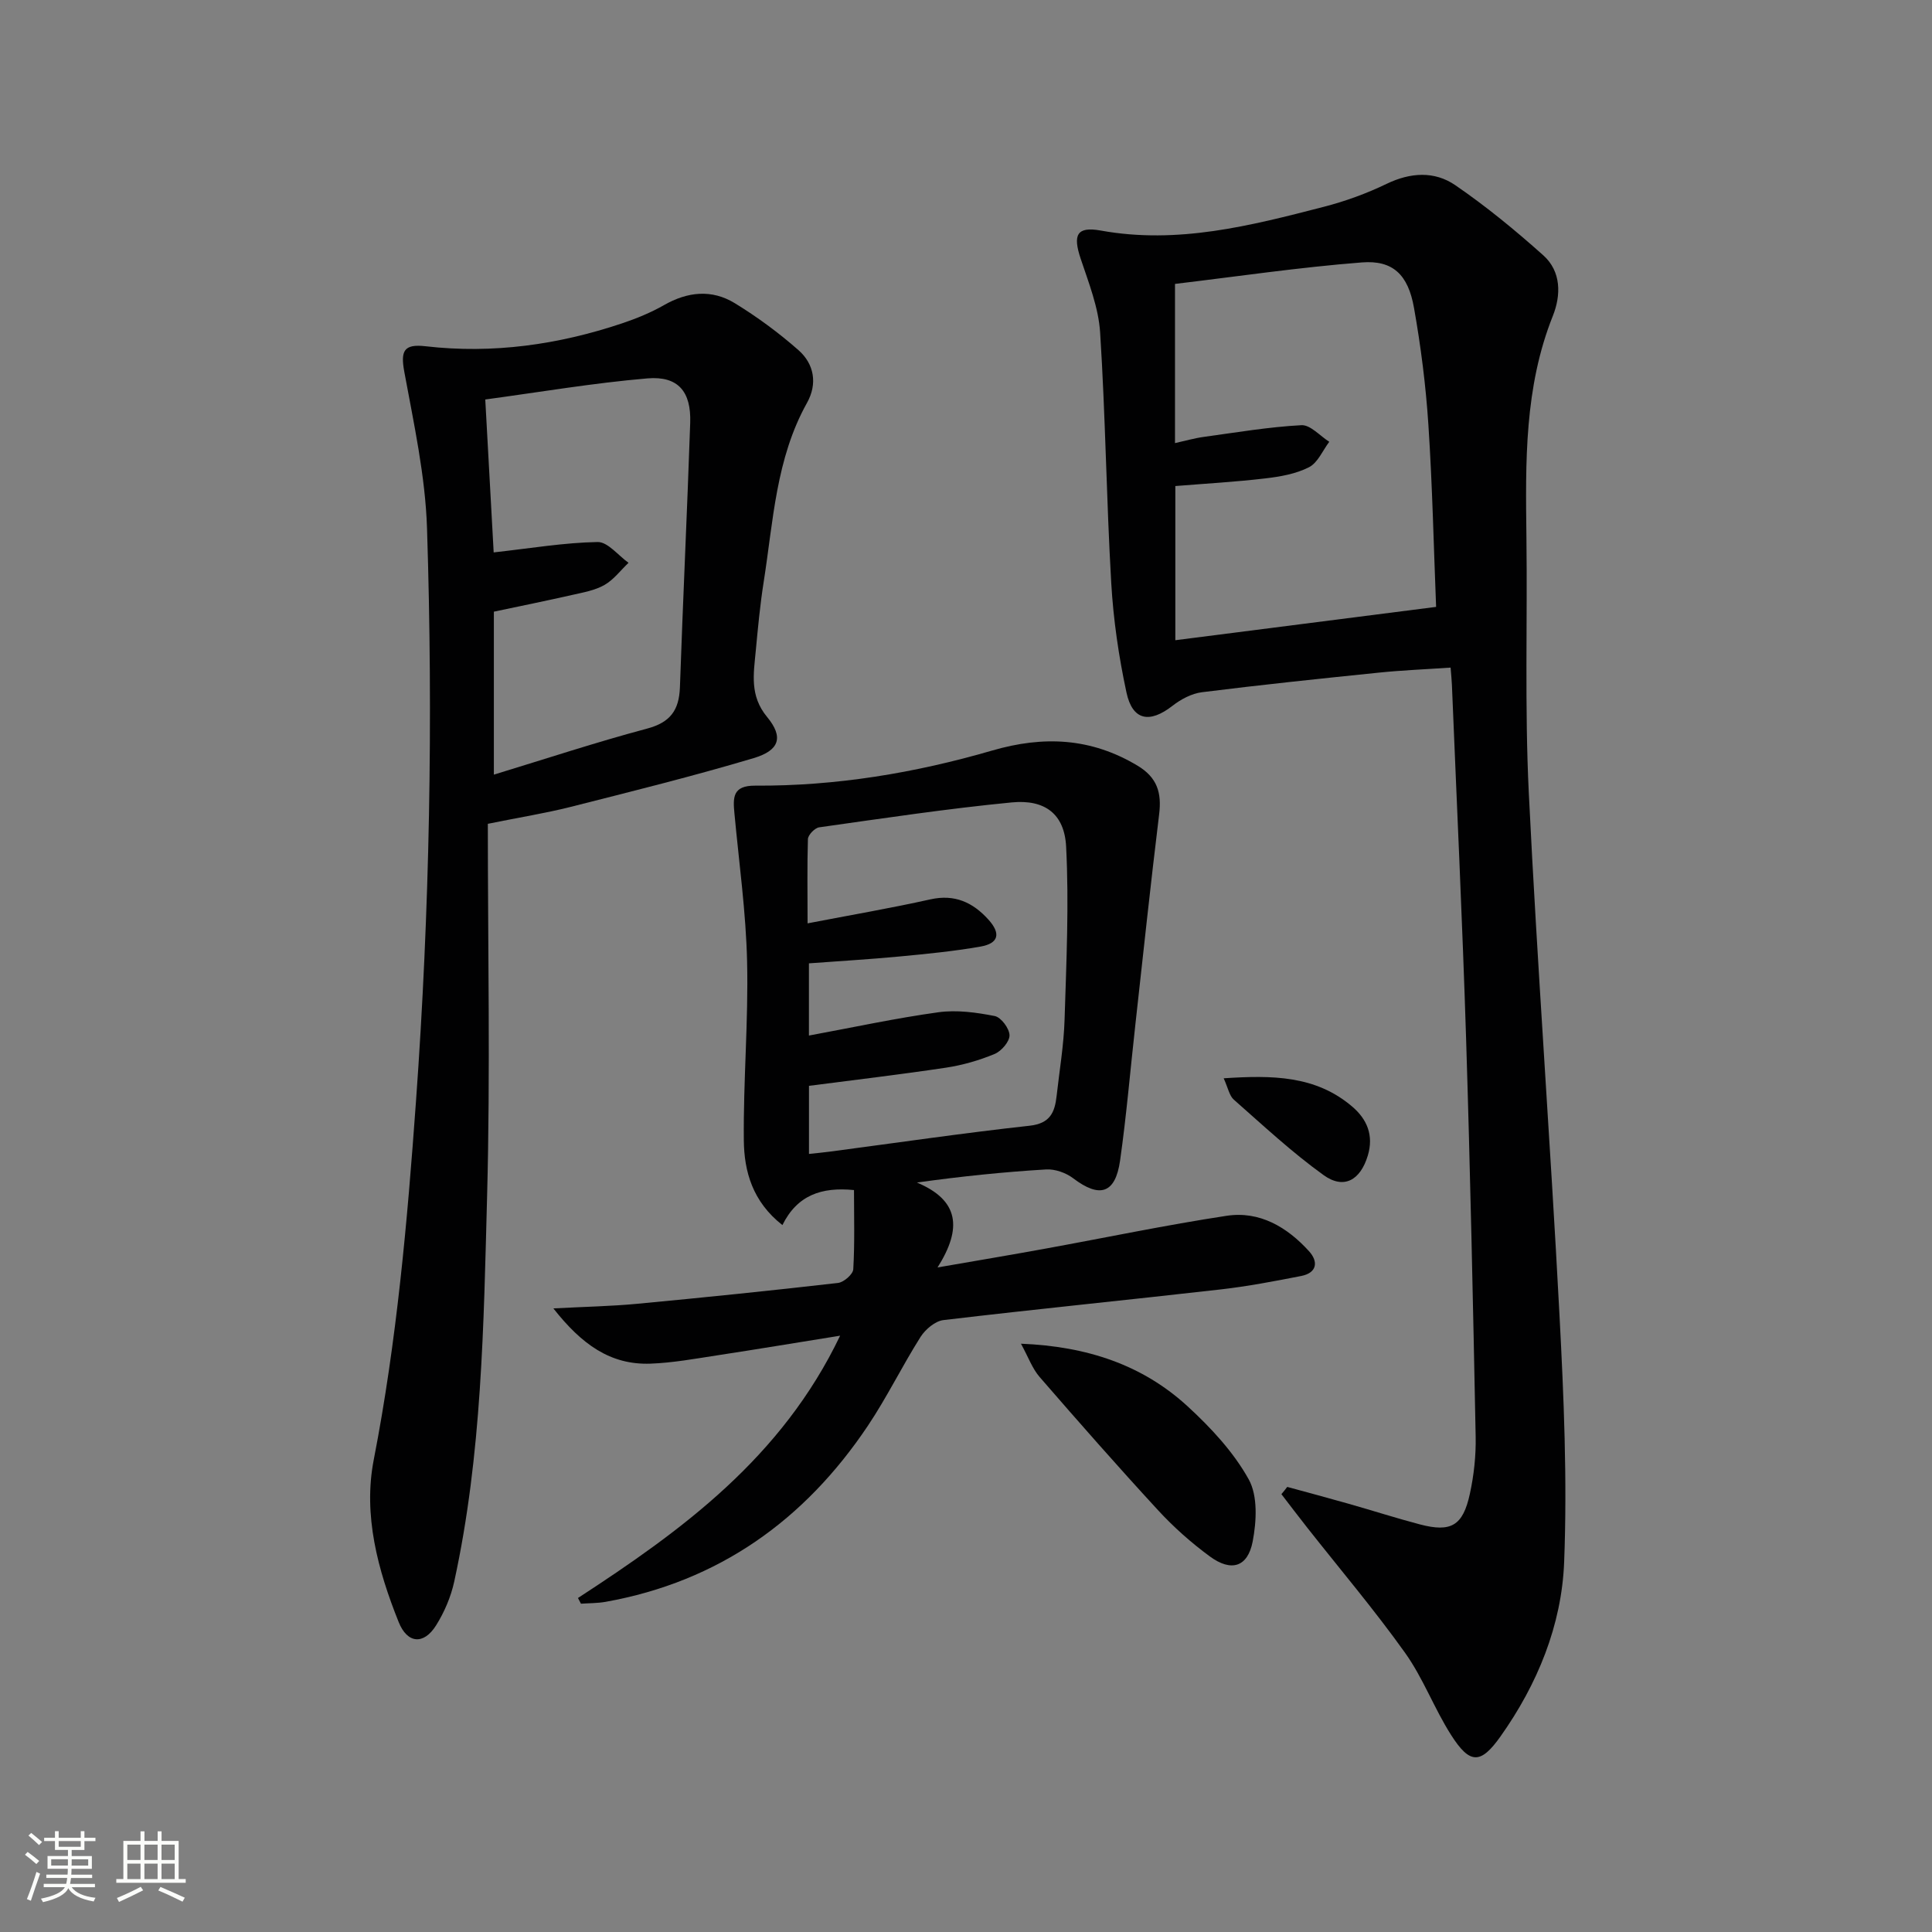
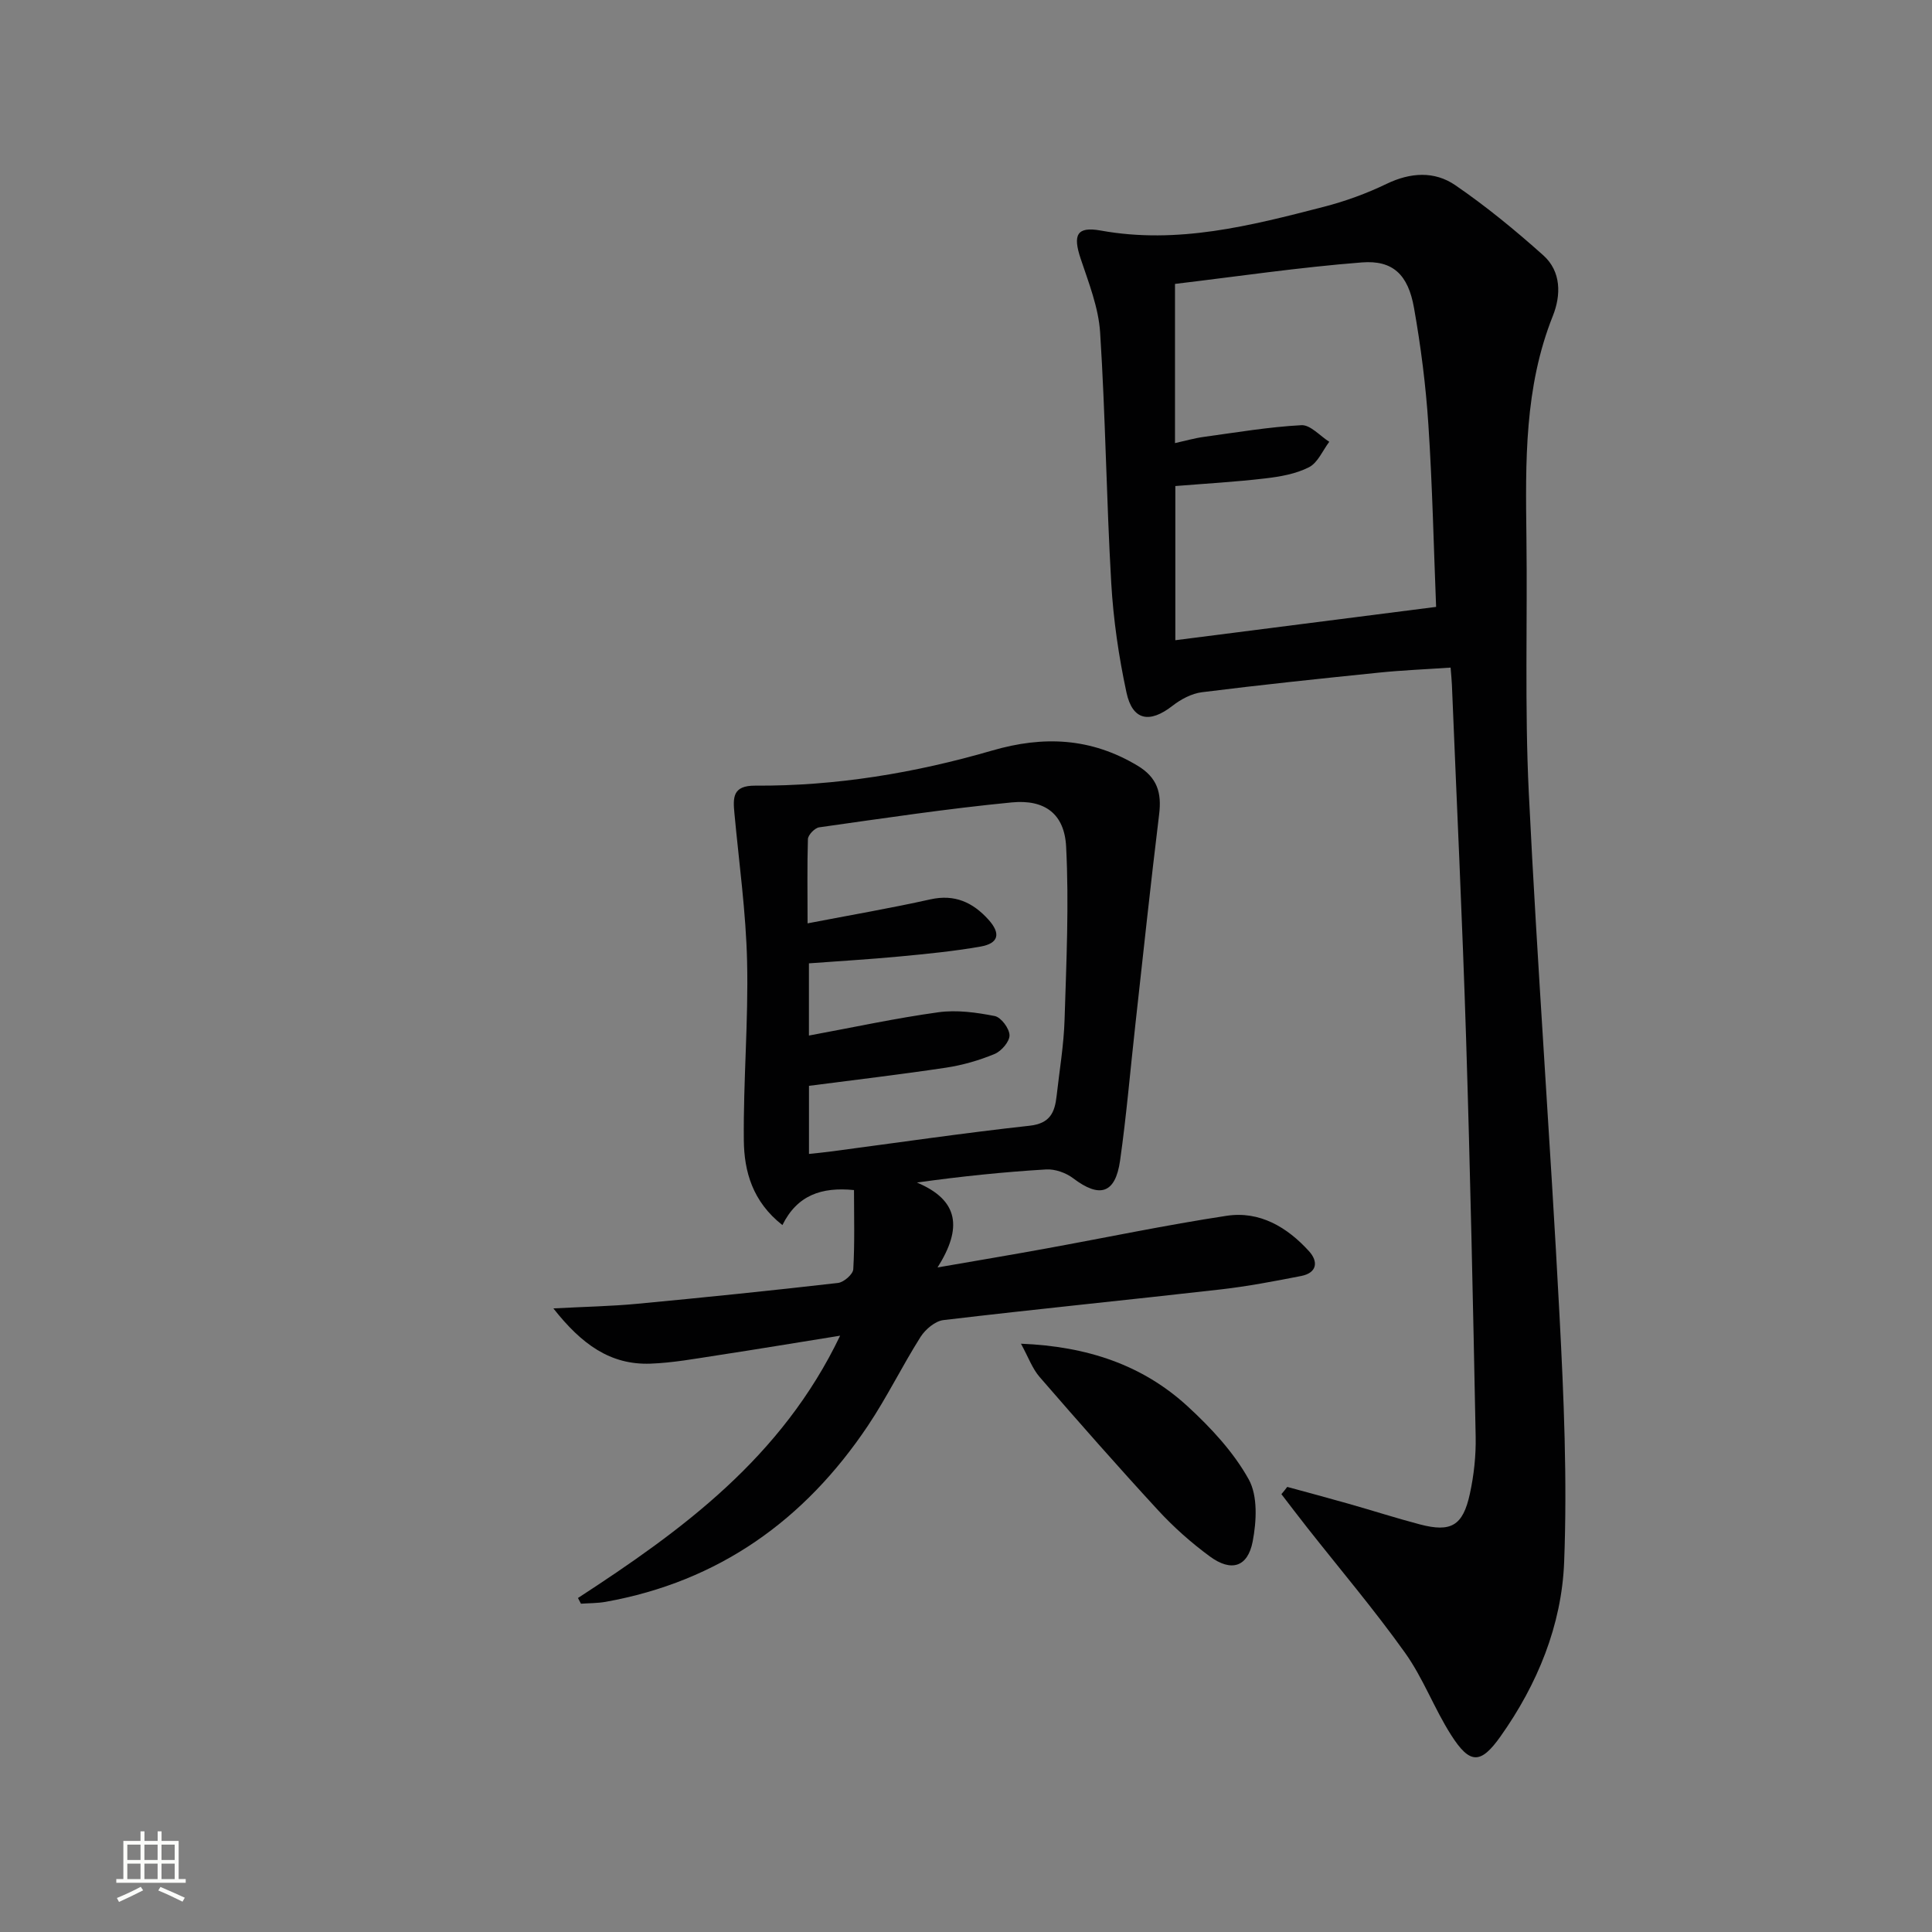
<svg xmlns="http://www.w3.org/2000/svg" enable-background="new 0 0 400 400" viewBox="0 0 400 400">
  <rect x="0" y="0" width="400" height="400" fill="#808080" stroke="none" />
-   <path d="m5.17 384 .55-.58c.85.61 1.65 1.24 2.4 1.87l-.59.64c-.83-.73-1.62-1.38-2.36-1.93m1.22 9.53-.82-.34c.71-1.76 1.37-3.64 1.98-5.63.24.13.5.25.76.36-.6 1.67-1.24 3.54-1.92 5.61m-.5-13.5.57-.54c.56.44 1.31 1.06 2.26 1.87l-.64.64c-.68-.66-1.41-1.32-2.19-1.97m3.25.46h2.24v-1.36h.77v1.36h4.57v-1.36h.76v1.36h2.28v.69h-2.28v1.84h-2.64v1.26h4.18v2.64h-4.21c0 .45-.02.86-.05 1.21h4.32v.69h-4.38c-.04.34-.1.75-.19 1.22h5.15v.69h-4.82c.87 1.19 2.51 1.92 4.93 2.19-.17.31-.3.57-.37.76-2.77-.49-4.52-1.41-5.26-2.76-.56 1.26-2.3 2.23-5.24 2.9-.12-.24-.26-.48-.43-.72 2.73-.55 4.38-1.34 4.96-2.38h-4.38v-.69h4.65c.1-.38.17-.79.21-1.22h-4.32v-.69h4.4c.03-.34.05-.75.05-1.21h-4.2v-2.64h4.23v-1.26h-2.69v-1.84h-2.24zm1.46 4.46v1.29h3.45c.01-.4.02-.57.01-.53v-.32-.45h-3.46zm1.55-2.59h4.57v-1.19h-4.57zm6.11 2.59h-3.42v.77c-.01.19-.01.37-.02.53h3.44z" fill="#fbfcfa" />
  <path d="m32.63 379.16h.82v1.98h3.54v7.89h1.46v.78h-14.37v-.78h1.46v-7.89h3.55v-1.98h.82v1.98h2.73v-1.98zm-3.49 11.48.5.73c-1.61.82-3.28 1.63-5 2.41-.13-.27-.28-.55-.44-.82 1.75-.72 3.4-1.49 4.94-2.32m-2.78-5.55h2.73v-3.18h-2.73zm0 3.95h2.73v-3.2h-2.73zm3.54-3.95h2.73v-3.18h-2.73zm0 3.95h2.73v-3.2h-2.73zm7.89 4.68c-1.84-.92-3.51-1.7-5.02-2.32l.45-.73c1.89.8 3.57 1.55 5.04 2.23zm-1.62-11.81h-2.73v3.18h2.73zm-2.73 7.13h2.73v-3.2h-2.73z" fill="#fbfcfa" />
  <g fill="#010102">
    <path d="m266.51 307.85c4.22 1.15 8.44 2.27 12.64 3.47 4.95 1.4 9.85 2.98 14.82 4.29 6.45 1.69 8.91.3 10.35-6.33.84-3.86 1.28-7.91 1.2-11.86-.54-27.46-1.12-54.92-1.98-82.37-.77-24.44-1.94-48.87-2.94-73.3-.04-.98-.15-1.96-.27-3.53-5.08.35-9.98.54-14.84 1.04-12.23 1.25-24.46 2.53-36.66 4.06-2.12.27-4.35 1.46-6.08 2.81-4.73 3.69-8.28 3.07-9.53-2.77-1.6-7.44-2.71-15.06-3.15-22.66-1-17.27-1.19-34.59-2.3-51.85-.33-5.18-2.37-10.31-4.04-15.32-1.61-4.84-.86-6.7 4.15-5.8 15.94 2.89 31.04-1 46.15-4.9 4.47-1.15 8.9-2.76 13.06-4.77 4.94-2.38 9.91-2.67 14.21.28 6.39 4.38 12.43 9.34 18.21 14.51 3.76 3.36 3.7 8.28 1.98 12.58-5.9 14.79-5.65 30.22-5.46 45.7.22 17.66-.37 35.36.49 52.98 1.76 36.04 4.46 72.02 6.35 108.05.9 17.06 1.63 34.21.97 51.26-.51 13.07-5.52 25.28-13.17 36.08-4.13 5.83-6.36 5.8-10.25-.31-3.48-5.46-5.76-11.72-9.5-16.97-6.35-8.9-13.44-17.27-20.21-25.86-1.83-2.32-3.61-4.67-5.41-7.01.42-.49.82-.99 1.21-1.5zm30.82-182.2c-.49-12.2-.76-24.99-1.6-37.75-.53-8.09-1.56-16.19-2.98-24.18-1.21-6.84-4.36-9.89-10.77-9.39-12.97 1.01-25.87 2.92-38.71 4.45v32.96c2.17-.48 4.06-1.03 5.99-1.29 6.72-.92 13.43-2.06 20.18-2.42 1.86-.1 3.85 2.22 5.77 3.44-1.37 1.81-2.37 4.33-4.19 5.26-2.72 1.39-5.97 1.96-9.07 2.32-6.2.73-12.45 1.08-18.61 1.58v31.92c17.98-2.29 35.67-4.55 53.99-6.9z" />
    <path d="m119.66 330.85c21.55-14.03 42.15-29 54.28-54.31-9.31 1.49-17.37 2.84-25.45 4.07-4.59.7-9.19 1.55-13.81 1.72-8.32.3-14.26-4.01-20.11-11.44 6.68-.35 12.02-.45 17.32-.95 13.88-1.31 27.76-2.73 41.61-4.32 1.2-.14 3.1-1.79 3.16-2.83.32-5.43.15-10.89.15-16.4-6.74-.67-11.76 1.06-14.82 7.25-6.19-4.85-7.93-11.12-7.99-17.58-.12-12.3.96-24.62.68-36.91-.23-10.25-1.67-20.47-2.62-30.7-.31-3.28-.44-5.82 4.29-5.79 16.71.1 33.09-2.62 49.07-7.27 10.66-3.1 20.46-2.64 30.09 3.13 4.1 2.46 5.02 5.62 4.48 10.05-1.77 14.49-3.31 29-4.92 43.51-1.05 9.4-1.84 18.85-3.17 28.21-.98 6.87-4.23 7.82-9.71 3.66-1.5-1.14-3.76-1.94-5.61-1.83-8.7.52-17.38 1.41-26.74 2.71 8.72 3.67 9.42 9.44 4.27 17.58 8.3-1.44 15.23-2.6 22.14-3.86 12.56-2.28 25.07-4.91 37.69-6.83 6.85-1.05 12.54 2.34 17.07 7.32 1.96 2.15 1.7 4.49-1.62 5.14-5.52 1.08-11.06 2.14-16.65 2.78-19.13 2.18-38.29 4.08-57.41 6.35-1.72.2-3.73 1.91-4.73 3.47-3.82 6.03-6.96 12.51-10.93 18.43-13.08 19.52-30.86 32.23-54.27 36.43-1.68.3-3.41.27-5.12.39-.2-.4-.41-.79-.62-1.18zm47.54-139.68c8.93-1.72 17.23-3.14 25.44-4.97 5.04-1.12 8.79.64 12 4.19 2.61 2.89 2.14 4.93-1.64 5.59-5.54.97-11.16 1.52-16.77 2.05-6.22.59-12.47.95-18.75 1.42v14.95c9.21-1.7 17.96-3.6 26.79-4.82 3.8-.53 7.87.03 11.68.78 1.31.26 3.03 2.57 3.06 3.97.03 1.31-1.67 3.29-3.08 3.88-3.18 1.32-6.6 2.31-10.01 2.83-9.45 1.42-18.95 2.54-28.43 3.77v14.1c1.67-.18 2.97-.3 4.26-.47 13.8-1.82 27.59-3.85 41.42-5.37 4.27-.47 5.21-2.79 5.59-6.16.59-5.28 1.49-10.55 1.65-15.84.37-11.92.93-23.88.32-35.77-.34-6.8-4.42-9.83-11.25-9.17-13.34 1.29-26.6 3.29-39.88 5.16-.91.13-2.3 1.57-2.33 2.44-.17 5.61-.07 11.23-.07 17.44z" />
-     <path d="m101 170.56c0 25.8.53 51.43-.15 77.04-.71 26.71-1.07 53.53-6.8 79.82-.69 3.18-2.05 6.37-3.78 9.12-2.55 4.05-5.94 3.77-7.73-.71-4.32-10.77-7.39-22.15-5.16-33.6 4.77-24.53 6.95-49.27 8.74-74.14 2.86-39.55 3.56-79.12 2.29-118.72-.35-10.83-2.73-21.65-4.7-32.37-.8-4.34-.14-5.84 4.42-5.31 13.91 1.6 27.46-.32 40.68-4.75 2.97-1 5.93-2.21 8.65-3.76 4.9-2.81 9.91-3.32 14.67-.41 4.64 2.84 9.09 6.12 13.17 9.71 3.29 2.89 3.98 6.99 1.78 10.93-6.44 11.53-6.98 24.45-8.96 37.02-.75 4.75-1.2 9.56-1.65 14.35-.44 4.72-1.29 9.26 2.34 13.65 3.46 4.18 2.59 6.93-2.77 8.53-12.54 3.74-25.25 6.89-37.94 10.11-5.13 1.29-10.39 2.13-17.1 3.49zm-.53-87.85c.61 11.08 1.19 21.62 1.74 31.66 7.73-.86 14.61-2.03 21.52-2.15 2.11-.04 4.26 2.79 6.4 4.3-1.64 1.56-3.07 3.5-4.98 4.59-1.96 1.12-4.36 1.54-6.61 2.05-5.43 1.23-10.9 2.34-16.29 3.48v33.74c10.83-3.3 21.19-6.72 31.72-9.53 4.81-1.28 6.63-3.81 6.8-8.55.63-18.26 1.51-36.51 2.13-54.77.22-6.45-2.5-9.72-8.84-9.19-11.18.95-22.27 2.84-33.59 4.37z" />
    <path d="m211.38 278.2c13.72.55 25.17 4.39 34.52 12.98 4.82 4.43 9.49 9.45 12.63 15.1 1.91 3.43 1.62 8.72.82 12.89-1.03 5.3-4.45 6.31-8.84 3.09-3.86-2.83-7.52-6.08-10.76-9.6-8.33-9.04-16.45-18.28-24.5-27.56-1.53-1.76-2.35-4.13-3.87-6.9z" />
-     <path d="m253.35 223.25c10.1-.67 19.04-.58 26.58 5.83 3.1 2.63 4.52 5.97 3.26 10.17-1.53 5.08-4.94 7.08-9.16 4.04-6.55-4.71-12.49-10.26-18.57-15.61-.94-.82-1.2-2.43-2.11-4.43z" />
  </g>
</svg>